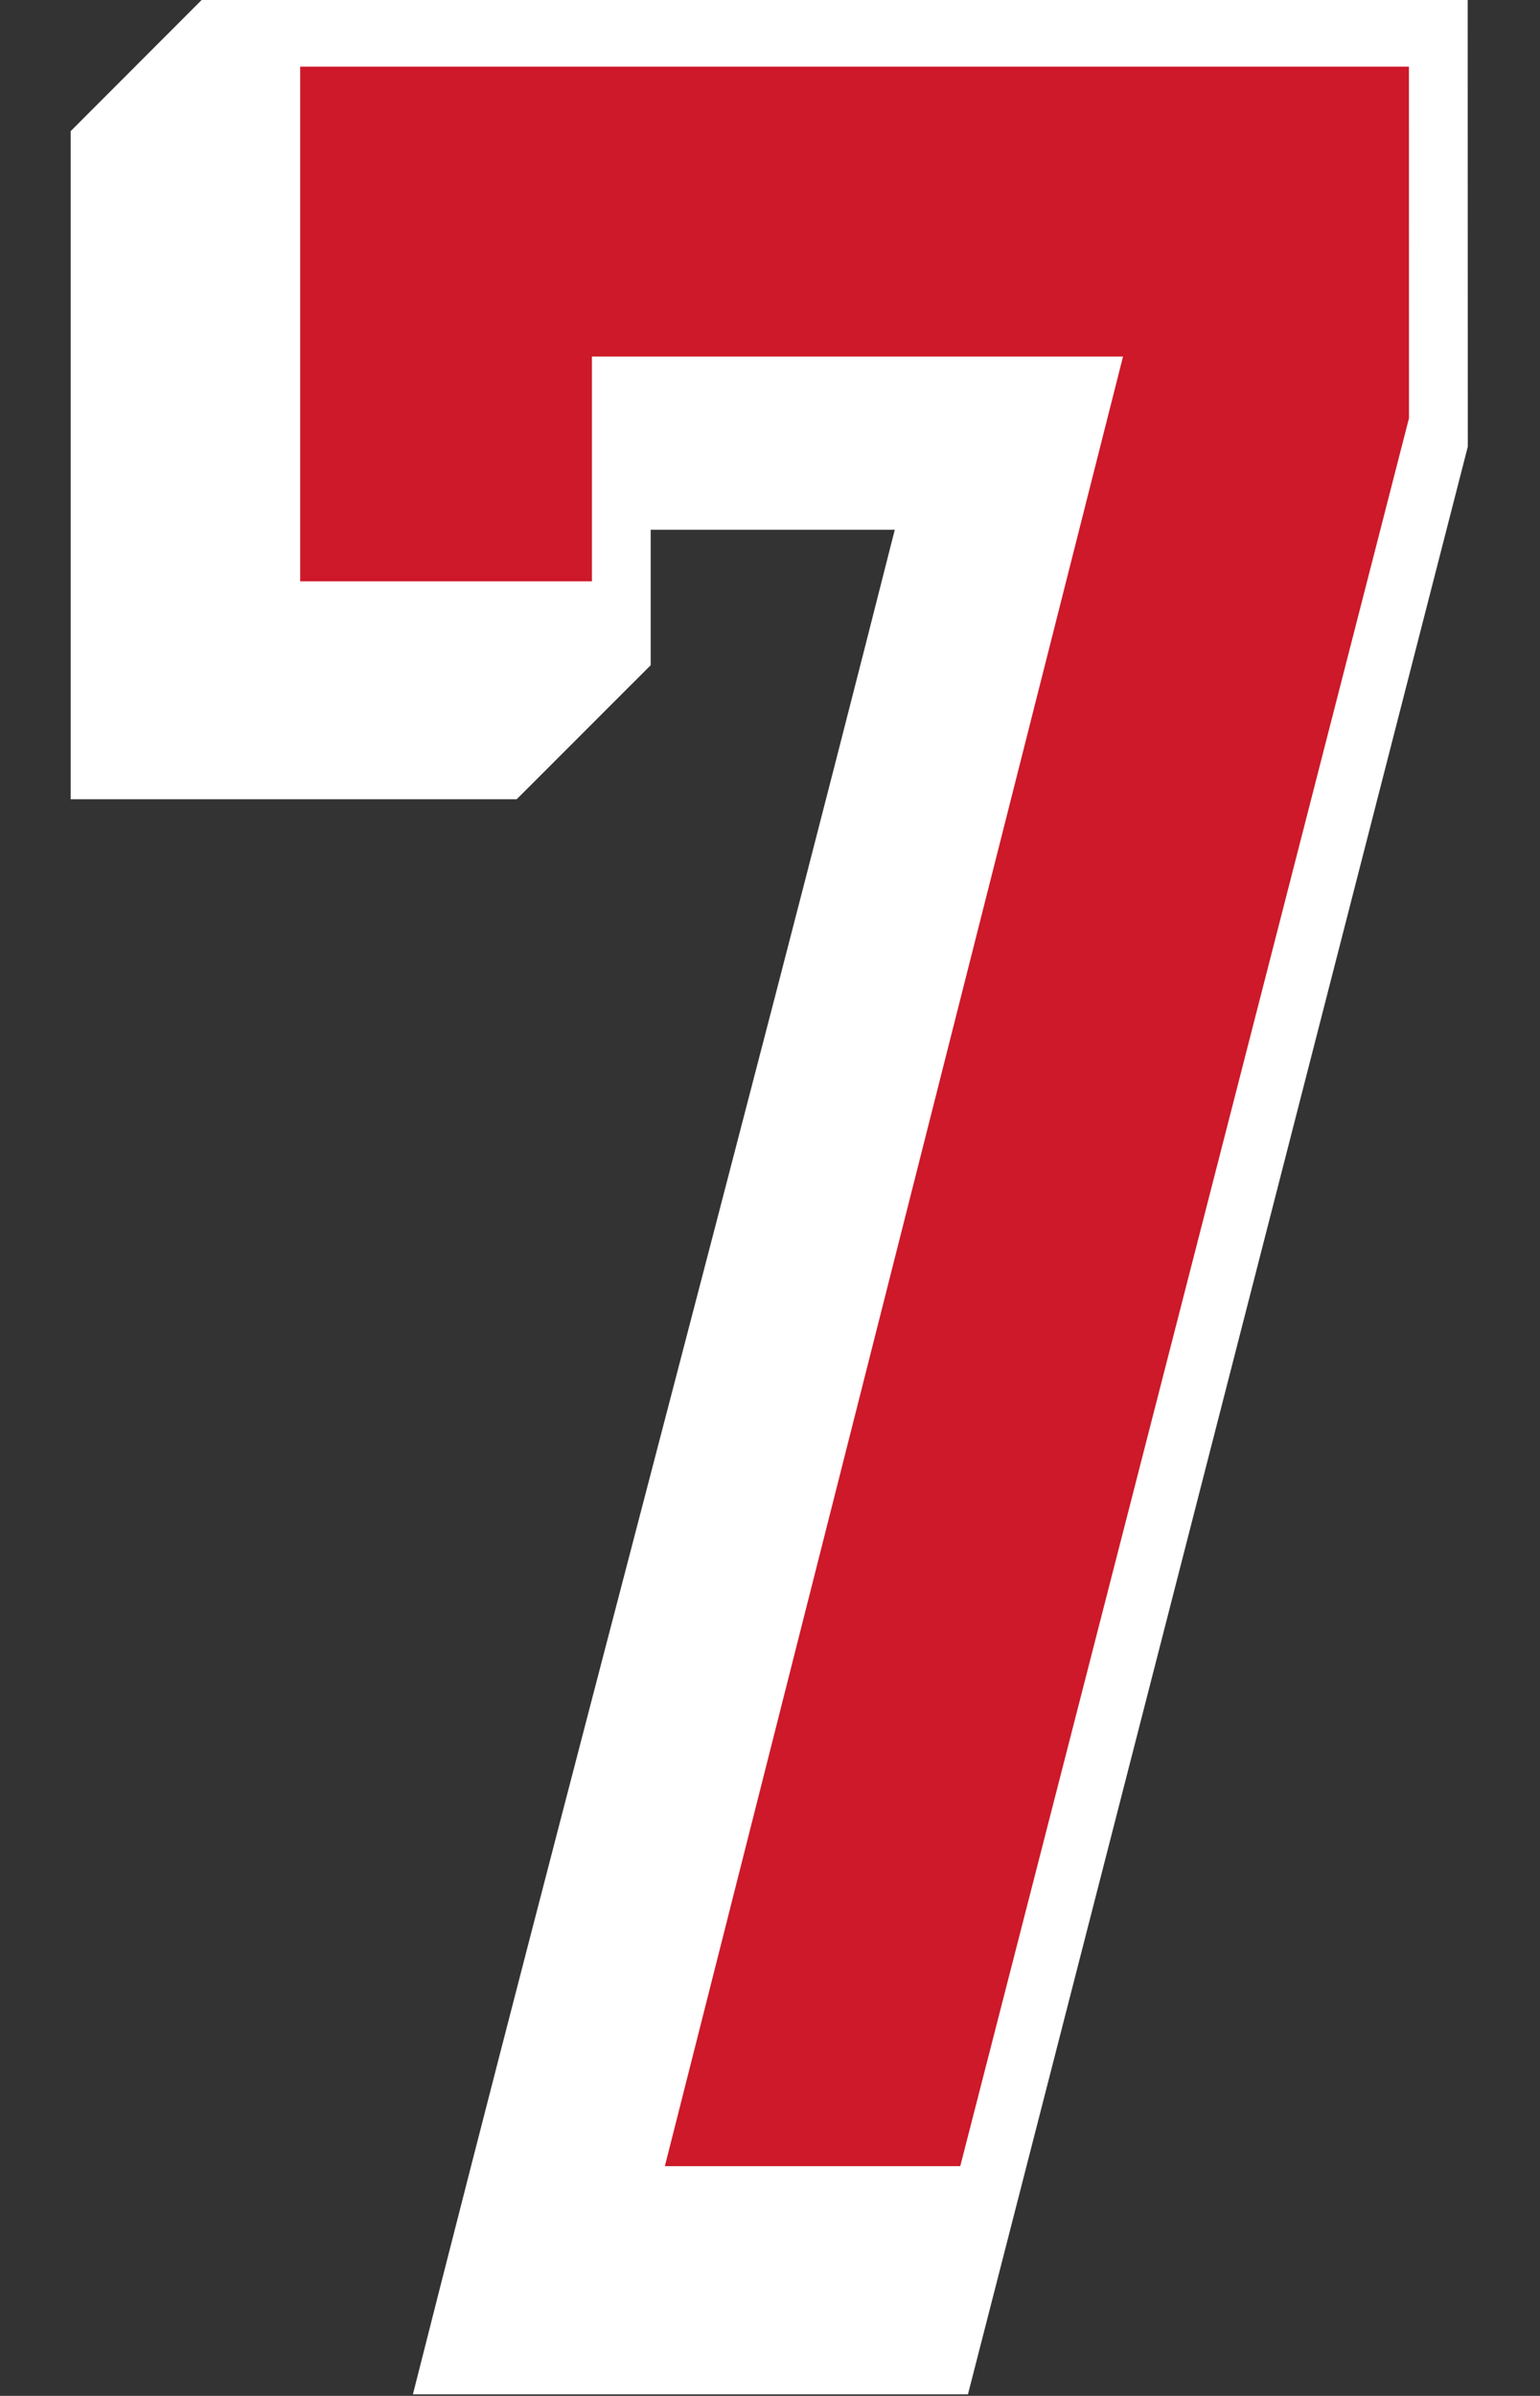
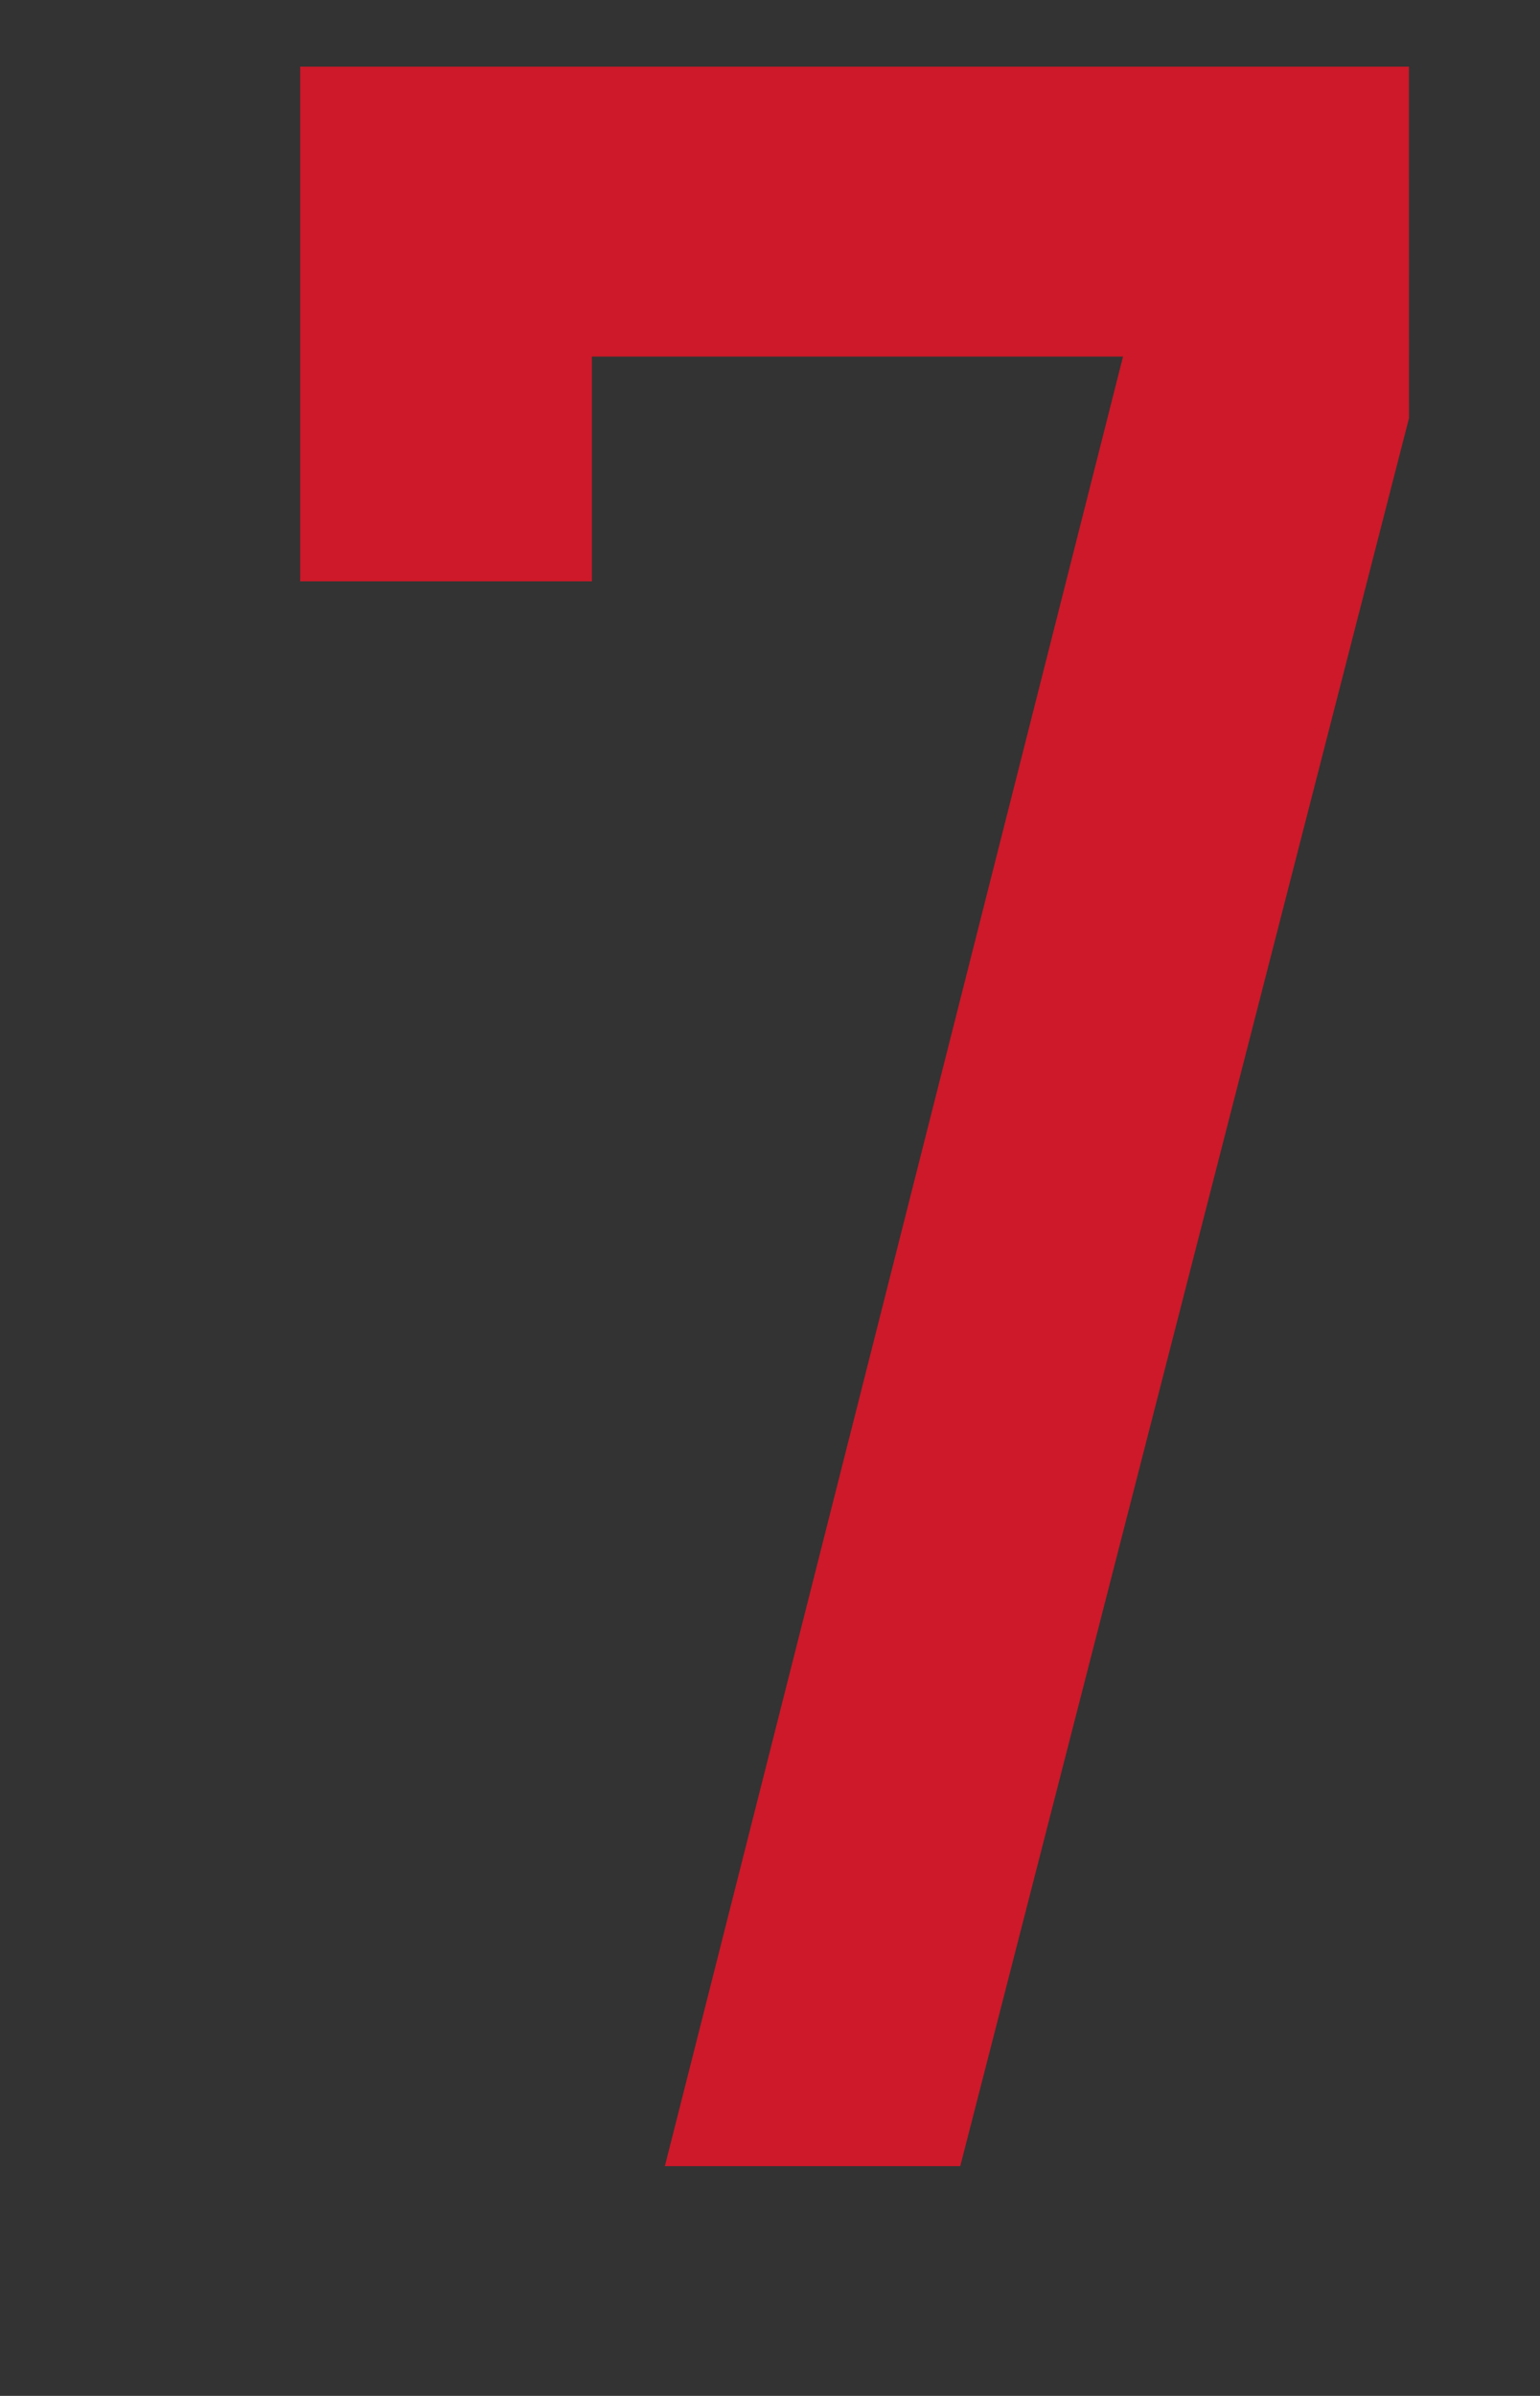
<svg xmlns="http://www.w3.org/2000/svg" xmlns:ns1="http://www.inkscape.org/namespaces/inkscape" xmlns:ns2="http://sodipodi.sourceforge.net/DTD/sodipodi-0.dtd" width="28.944mm" height="45mm" viewBox="0 0 28.944 45" version="1.1" id="svg1" xml:space="preserve" ns1:version="1.3.2 (091e20e, 2023-11-25)" ns2:docname="7.svg">
  <rect x="0" y="0" width="28.944" height="45" fill="#333333" stroke="none" />
  <ns2:namedview id="namedview1" pagecolor="#ffffff" bordercolor="#000000" borderopacity="0.25" ns1:showpageshadow="2" ns1:pageopacity="0.0" ns1:pagecheckerboard="0" ns1:deskcolor="#d1d1d1" ns1:document-units="mm" ns1:zoom="2.8284271" ns1:cx="156.97771" ns1:cy="120.91526" ns1:window-width="2176" ns1:window-height="1387" ns1:window-x="2275" ns1:window-y="90" ns1:window-maximized="0" ns1:current-layer="layer9" />
  <defs id="defs1" />
  <g ns1:groupmode="layer" id="layer9" ns1:label="7" style="display:inline" transform="translate(-76.035,-115.554)">
    <g id="g1" transform="matrix(1.012,0,0,1.012,0.416,-1.406)">
-       <path id="path27" style="display:inline;fill:#ffffff;fill-opacity:1;stroke:#ee642a;stroke-width:0;stroke-dasharray:none" ns1:label="Outline" d="m 78.486,115.554 -2.451,2.453 v 12.4 h 8.28 c 0.003,-0.003 0.008,-0.005 0.011,-0.008 l 2.481,-2.48 v -2.514 h 4.533 c -2.835,11.195 -6.116,23.41 -8.949,34.605 h 10.308 l 9.283,-36.146 -0.002,-8.31 z" />
      <path id="rect11" style="display:inline;fill:#cd1929;fill-opacity:1;stroke:#ee642a;stroke-width:0;stroke-dasharray:none" d="m 80.297,116.81 v 9.552 h 5.418 v -4.171 h 9.864 l -8.509,33.585 h 5.486 l 8.332,-32.434 0.002,-0.001 -0.001,-6.531 z" ns1:label="Fill" />
    </g>
  </g>
</svg>